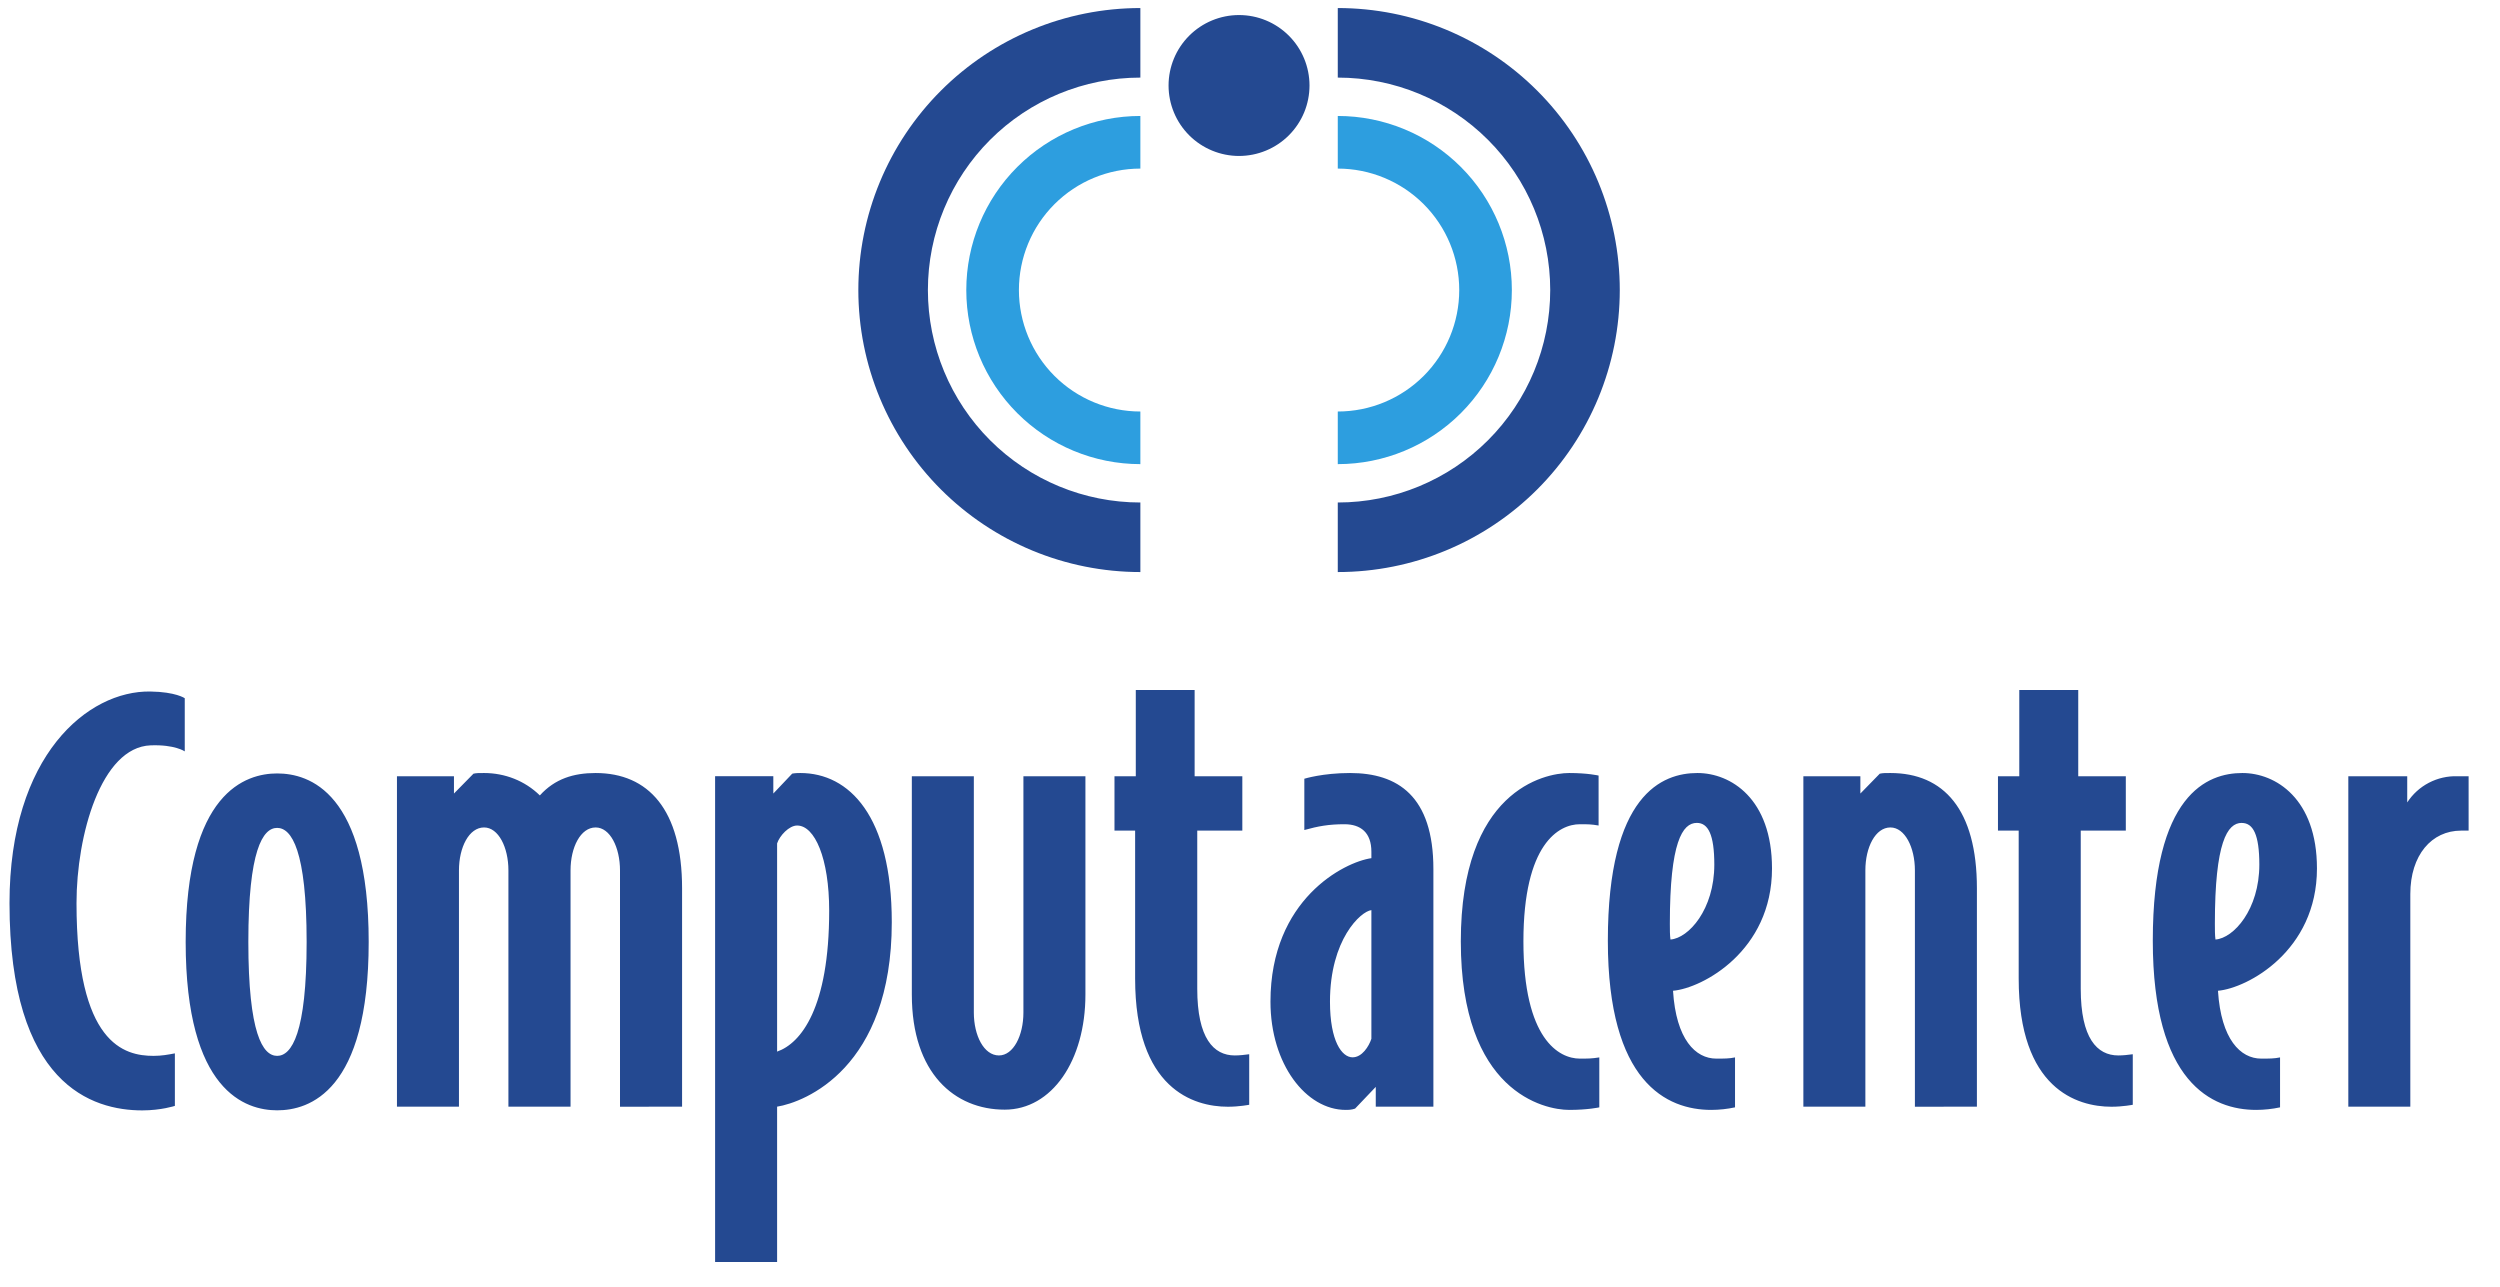
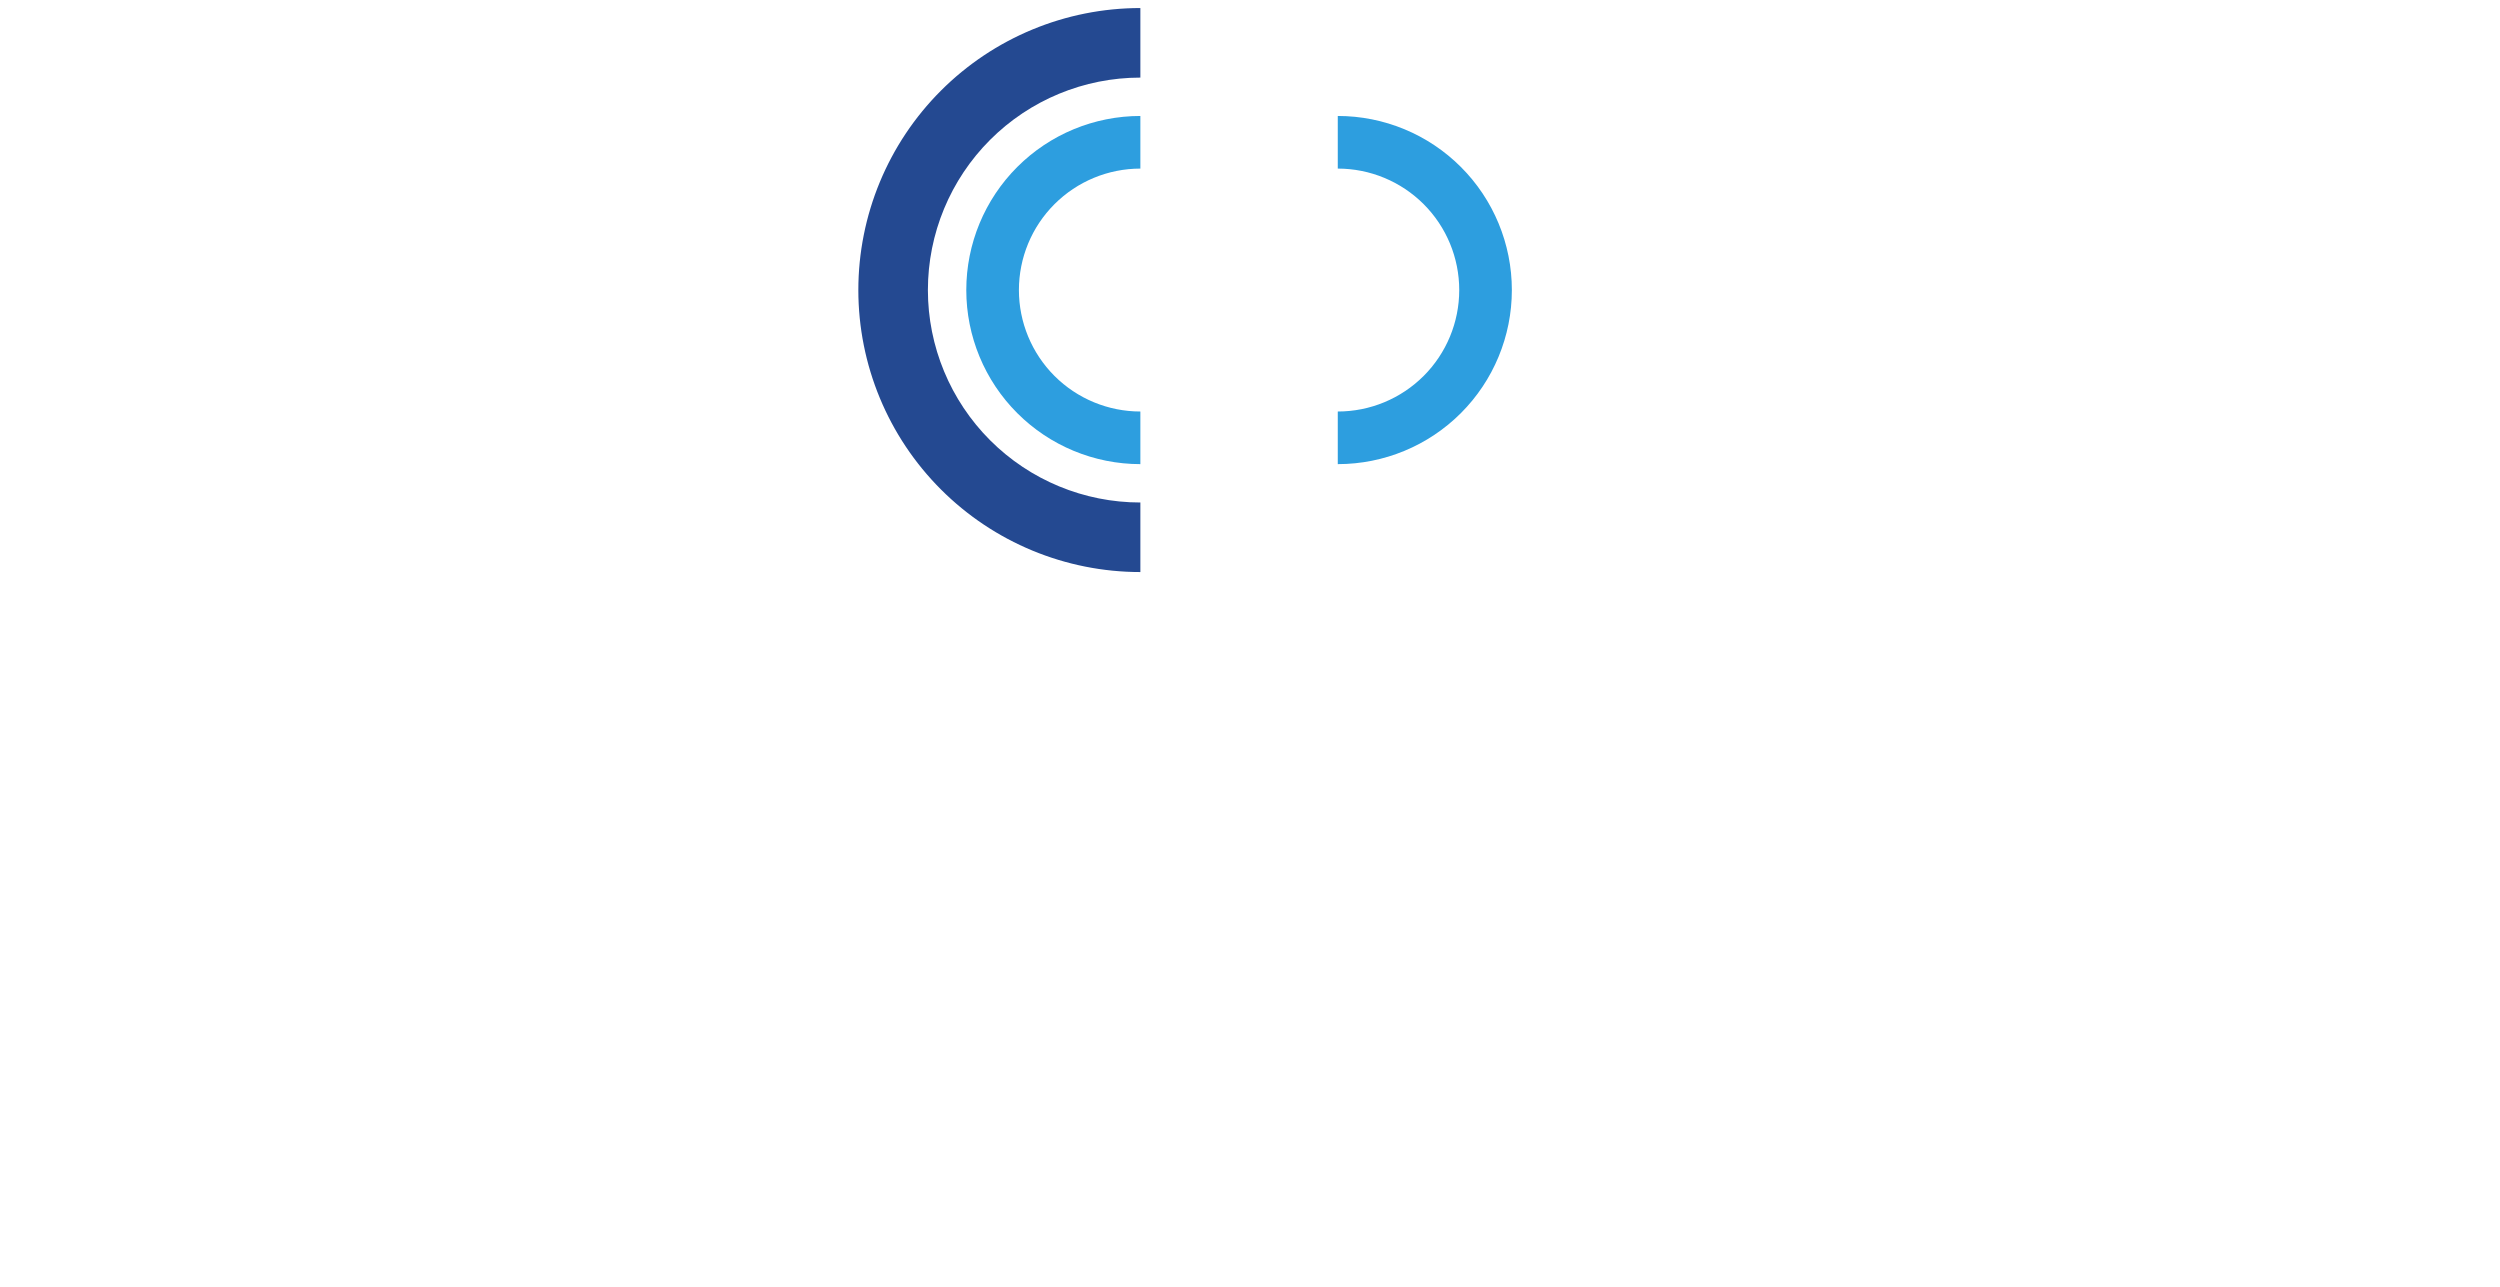
<svg xmlns="http://www.w3.org/2000/svg" viewBox="0 0 101 52" fill="none">
  <g clip-path="url(#clip0_450_145)">
-     <path d="M25.048 44.712V35.164C25.048 34.232 24.645 33.429 24.064 33.429C23.454 33.429 23.05 34.232 23.05 35.162V44.709H20.54V35.162C20.54 34.232 20.137 33.429 19.556 33.429C18.948 33.429 18.542 34.232 18.542 35.162V44.709H16.037V31.36H18.34V32.059L19.128 31.257C19.251 31.23 19.327 31.23 19.556 31.23C20.393 31.23 21.202 31.54 21.81 32.135C22.418 31.461 23.176 31.23 24.062 31.23C26.19 31.23 27.556 32.706 27.556 35.888V44.709L25.048 44.712ZM32.204 33.351C31.877 33.351 31.496 33.764 31.395 34.074V42.485C32.357 42.15 33.499 40.725 33.499 36.793C33.499 34.67 32.915 33.351 32.204 33.351ZM31.395 44.709V50.984H28.89V31.358H31.242V32.059L32.005 31.254C32.128 31.23 32.281 31.23 32.332 31.23C34.306 31.23 36.028 32.962 36.028 37.258C36.028 43.157 32.509 44.53 31.395 44.709ZM49.607 44.712C48.214 44.712 45.859 43.986 45.859 39.535V33.557H45.025V31.36H45.886V27.875H48.263V31.36H50.19V33.557H48.369V39.948C48.369 41.941 49.026 42.64 49.885 42.64C50.087 42.64 50.291 42.615 50.468 42.591V44.633C50.468 44.633 50.062 44.712 49.607 44.712ZM55.404 36.769C54.974 36.818 53.731 37.957 53.731 40.467C53.731 42.069 54.213 42.716 54.644 42.716C55.025 42.716 55.301 42.278 55.404 41.968V36.769ZM55.581 44.709V43.91L54.745 44.788C54.595 44.84 54.467 44.84 54.366 44.84C52.771 44.84 51.327 43.002 51.327 40.467C51.327 36.328 54.314 34.825 55.404 34.67V34.411C55.404 33.636 54.974 33.299 54.314 33.299C53.682 33.299 53.251 33.378 52.695 33.533V31.461C52.695 31.461 53.428 31.23 54.543 31.23C56.467 31.23 57.909 32.16 57.909 35.11V44.709H55.581ZM63.397 44.84C62.38 44.84 59.017 44.114 59.017 38.033C59.017 31.955 62.38 31.23 63.397 31.23C64.155 31.23 64.583 31.333 64.583 31.333V33.351C64.28 33.299 64.155 33.299 63.825 33.299C62.988 33.299 61.546 34.074 61.546 38.033C61.546 41.993 62.988 42.768 63.825 42.768C64.155 42.768 64.305 42.768 64.612 42.719V44.737C64.612 44.737 64.157 44.84 63.397 44.84ZM68.552 33.245C67.969 33.245 67.462 34.025 67.462 37.31C67.462 37.568 67.462 37.778 67.487 37.957C68.22 37.903 69.258 36.742 69.258 34.931C69.258 33.712 69.007 33.245 68.552 33.245ZM67.59 40.027C67.713 41.995 68.5 42.768 69.337 42.768C69.664 42.768 69.868 42.768 70.095 42.719V44.737C69.779 44.805 69.458 44.839 69.135 44.84C67.336 44.84 64.957 43.728 64.957 38.006C64.957 32.083 67.159 31.23 68.577 31.23C69.92 31.23 71.589 32.263 71.589 35.086C71.589 38.422 68.778 39.923 67.59 40.027ZM77.362 44.712V35.164C77.362 34.232 76.956 33.429 76.372 33.429C75.764 33.429 75.361 34.232 75.361 35.162V44.709H72.856V31.36H75.159V32.059L75.942 31.257C76.072 31.23 76.146 31.23 76.372 31.23C78.525 31.23 79.867 32.706 79.867 35.888V44.709L77.362 44.712ZM85.302 44.712C83.909 44.712 81.555 43.986 81.555 39.535V33.557H80.718V31.36H81.579V27.875H83.961V31.36H85.883V33.557H84.062V39.948C84.062 41.941 84.719 42.64 85.58 42.64C85.782 42.64 85.986 42.615 86.164 42.591V44.633C86.164 44.633 85.758 44.712 85.302 44.712ZM90.566 33.245C89.985 33.245 89.481 34.025 89.481 37.31C89.481 37.568 89.481 37.778 89.505 37.957C90.241 37.903 91.277 36.742 91.277 34.931C91.277 33.712 91.024 33.247 90.568 33.247M89.606 40.027C89.732 41.995 90.517 42.768 91.353 42.768C91.683 42.768 91.885 42.768 92.114 42.719V44.737C91.797 44.805 91.475 44.839 91.151 44.84C89.355 44.84 86.973 43.728 86.973 38.006C86.973 32.083 89.176 31.23 90.593 31.23C91.934 31.23 93.605 32.263 93.605 35.086C93.605 38.422 90.795 39.923 89.606 40.027ZM99.43 33.557C98.239 33.557 97.377 34.542 97.377 36.121V44.709H94.872V31.36H97.252V32.418C97.47 32.083 97.771 31.809 98.126 31.624C98.481 31.439 98.877 31.348 99.277 31.36H99.732V33.557H99.43ZM41.346 31.36V40.908C41.346 41.838 40.94 42.64 40.357 42.64C39.751 42.64 39.343 41.838 39.343 40.908V31.36H36.838V40.182C36.838 43.364 38.57 44.83 40.59 44.83C42.495 44.83 43.851 42.852 43.851 40.182V31.36H41.346ZM5.749 44.86C3.724 44.86 0.384 43.819 0.384 36.486C0.384 30.506 3.554 27.898 6.071 27.937C7.102 27.952 7.464 28.208 7.464 28.208V30.356C7.464 30.356 7.063 30.075 6.086 30.112C4.085 30.186 3.091 33.739 3.091 36.486C3.091 42.177 5.015 42.657 6.204 42.657C6.534 42.657 6.787 42.608 7.065 42.556V44.678C7.065 44.678 6.509 44.86 5.749 44.86ZM11.197 33.447C10.614 33.447 10.033 34.352 10.033 38.053C10.033 41.754 10.614 42.657 11.197 42.657C11.78 42.657 12.388 41.752 12.388 38.053C12.388 34.355 11.78 33.447 11.197 33.447ZM11.197 44.857C9.932 44.857 7.501 44.107 7.501 38.053C7.501 32 9.932 31.247 11.197 31.247C12.489 31.247 14.895 31.997 14.895 38.053C14.895 44.107 12.489 44.857 11.197 44.857Z" fill="#244991" />
    <path d="M46.071 16.625C44.77 16.625 43.522 16.108 42.601 15.188C41.681 14.267 41.164 13.019 41.164 11.718C41.164 10.416 41.681 9.168 42.601 8.248C43.522 7.328 44.77 6.811 46.071 6.811V4.685C44.206 4.685 42.417 5.426 41.098 6.745C39.779 8.064 39.038 9.853 39.038 11.718C39.038 13.583 39.779 15.372 41.098 16.691C42.417 18.01 44.206 18.751 46.071 18.751V16.625Z" fill="#2D9EDF" />
    <path d="M46.071 20.301C43.794 20.301 41.611 19.397 40.001 17.787C38.392 16.177 37.487 13.994 37.487 11.718C37.487 9.442 38.392 7.258 40.001 5.649C41.611 4.039 43.794 3.135 46.071 3.135V0.325C43.049 0.325 40.151 1.525 38.014 3.662C35.878 5.798 34.677 8.696 34.677 11.718C34.677 14.74 35.878 17.638 38.014 19.774C40.151 21.911 43.049 23.111 46.071 23.111V20.301Z" fill="#244991" />
    <path d="M54.046 16.625C55.347 16.625 56.595 16.108 57.516 15.188C58.436 14.267 58.953 13.019 58.953 11.718C58.953 10.416 58.436 9.168 57.516 8.248C56.595 7.328 55.347 6.811 54.046 6.811V4.685C55.911 4.685 57.7 5.426 59.019 6.745C60.338 8.064 61.079 9.853 61.079 11.718C61.079 13.583 60.338 15.372 59.019 16.691C57.7 18.01 55.911 18.751 54.046 18.751V16.625Z" fill="#2D9EDF" />
-     <path d="M54.046 20.301C56.322 20.301 58.505 19.397 60.115 17.787C61.725 16.177 62.629 13.994 62.629 11.718C62.629 9.442 61.725 7.258 60.115 5.649C58.505 4.039 56.322 3.135 54.046 3.135V0.325C57.068 0.325 59.965 1.525 62.102 3.662C64.239 5.798 65.439 8.696 65.439 11.718C65.439 14.74 64.239 17.638 62.102 19.774C59.965 21.911 57.068 23.111 54.046 23.111V20.301ZM52.904 3.452C52.904 3.826 52.831 4.196 52.688 4.542C52.545 4.887 52.335 5.201 52.071 5.466C51.807 5.73 51.493 5.94 51.148 6.083C50.802 6.227 50.432 6.3 50.058 6.301C49.684 6.301 49.314 6.227 48.969 6.084C48.623 5.941 48.309 5.732 48.045 5.468C47.78 5.203 47.57 4.89 47.427 4.544C47.284 4.199 47.21 3.829 47.21 3.455C47.21 2.7 47.51 1.976 48.044 1.442C48.578 0.908 49.302 0.608 50.057 0.608C50.812 0.608 51.536 0.908 52.07 1.442C52.604 1.976 52.904 2.7 52.904 3.455" fill="#244991" />
  </g>
  <defs>
    <clipPath id="clip0_450_145">
      <rect width="100" height="51.312" fill="white" transform="translate(0.057)" />
    </clipPath>
  </defs>
</svg>